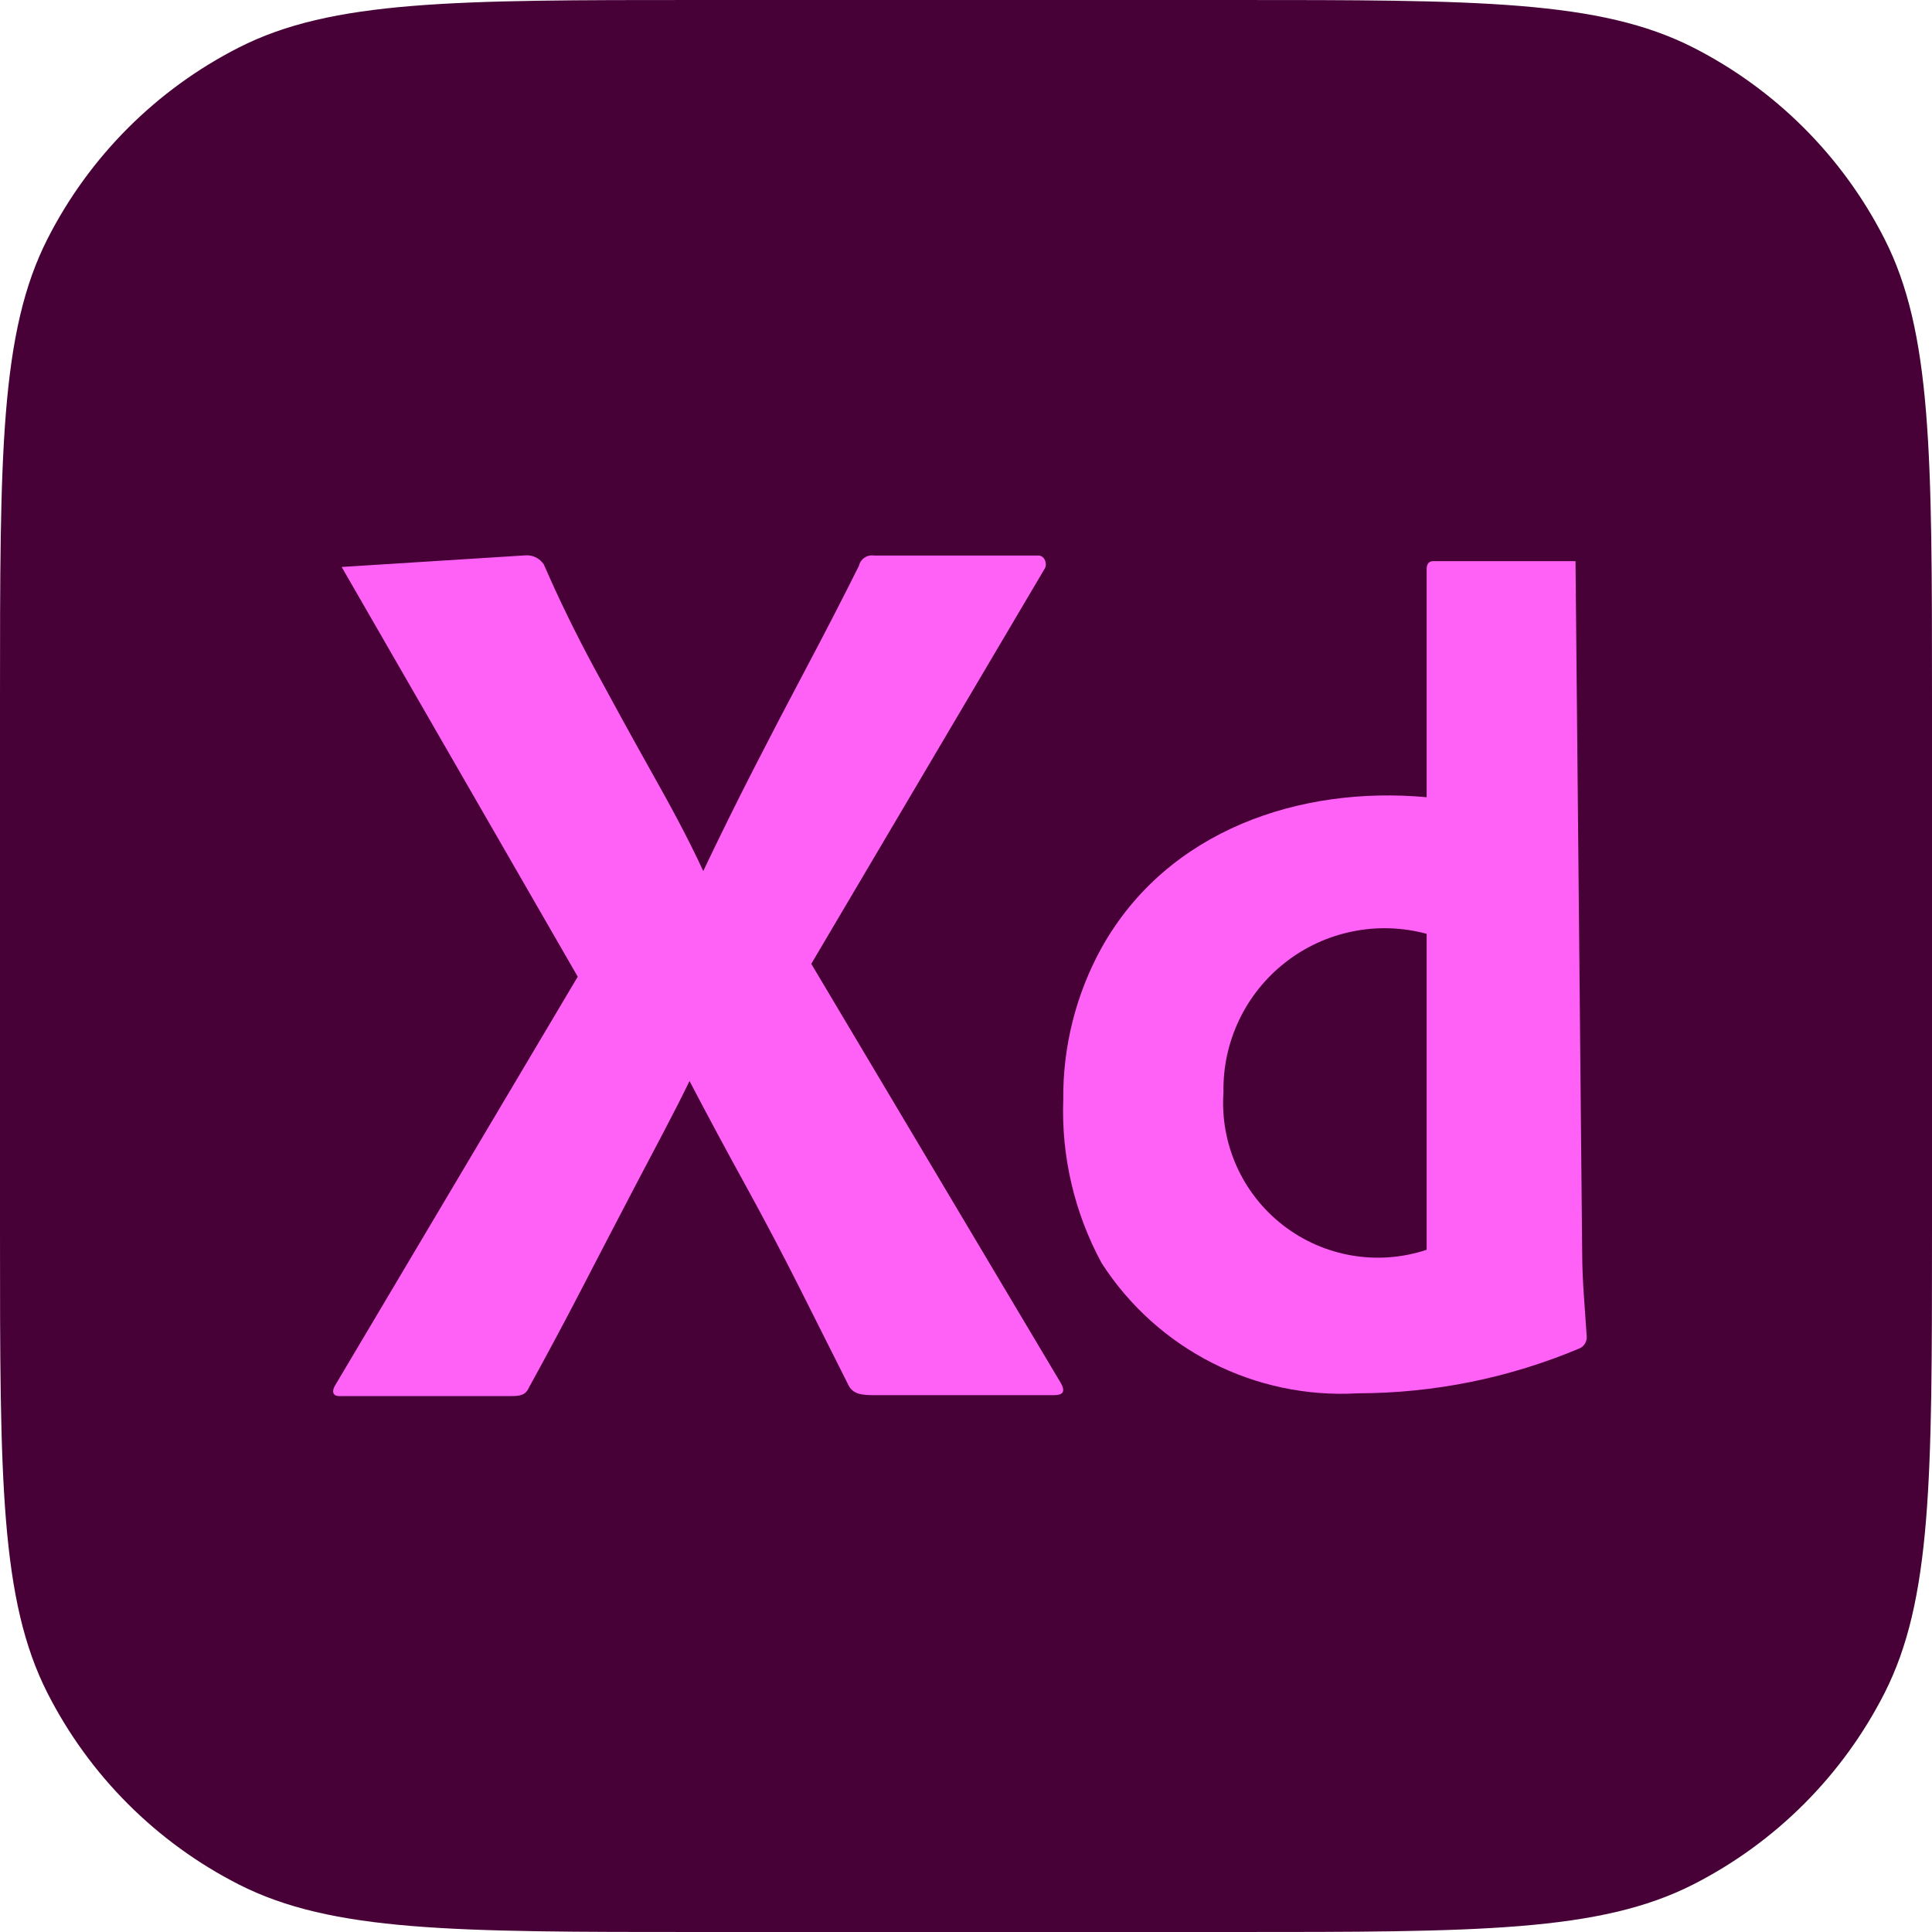
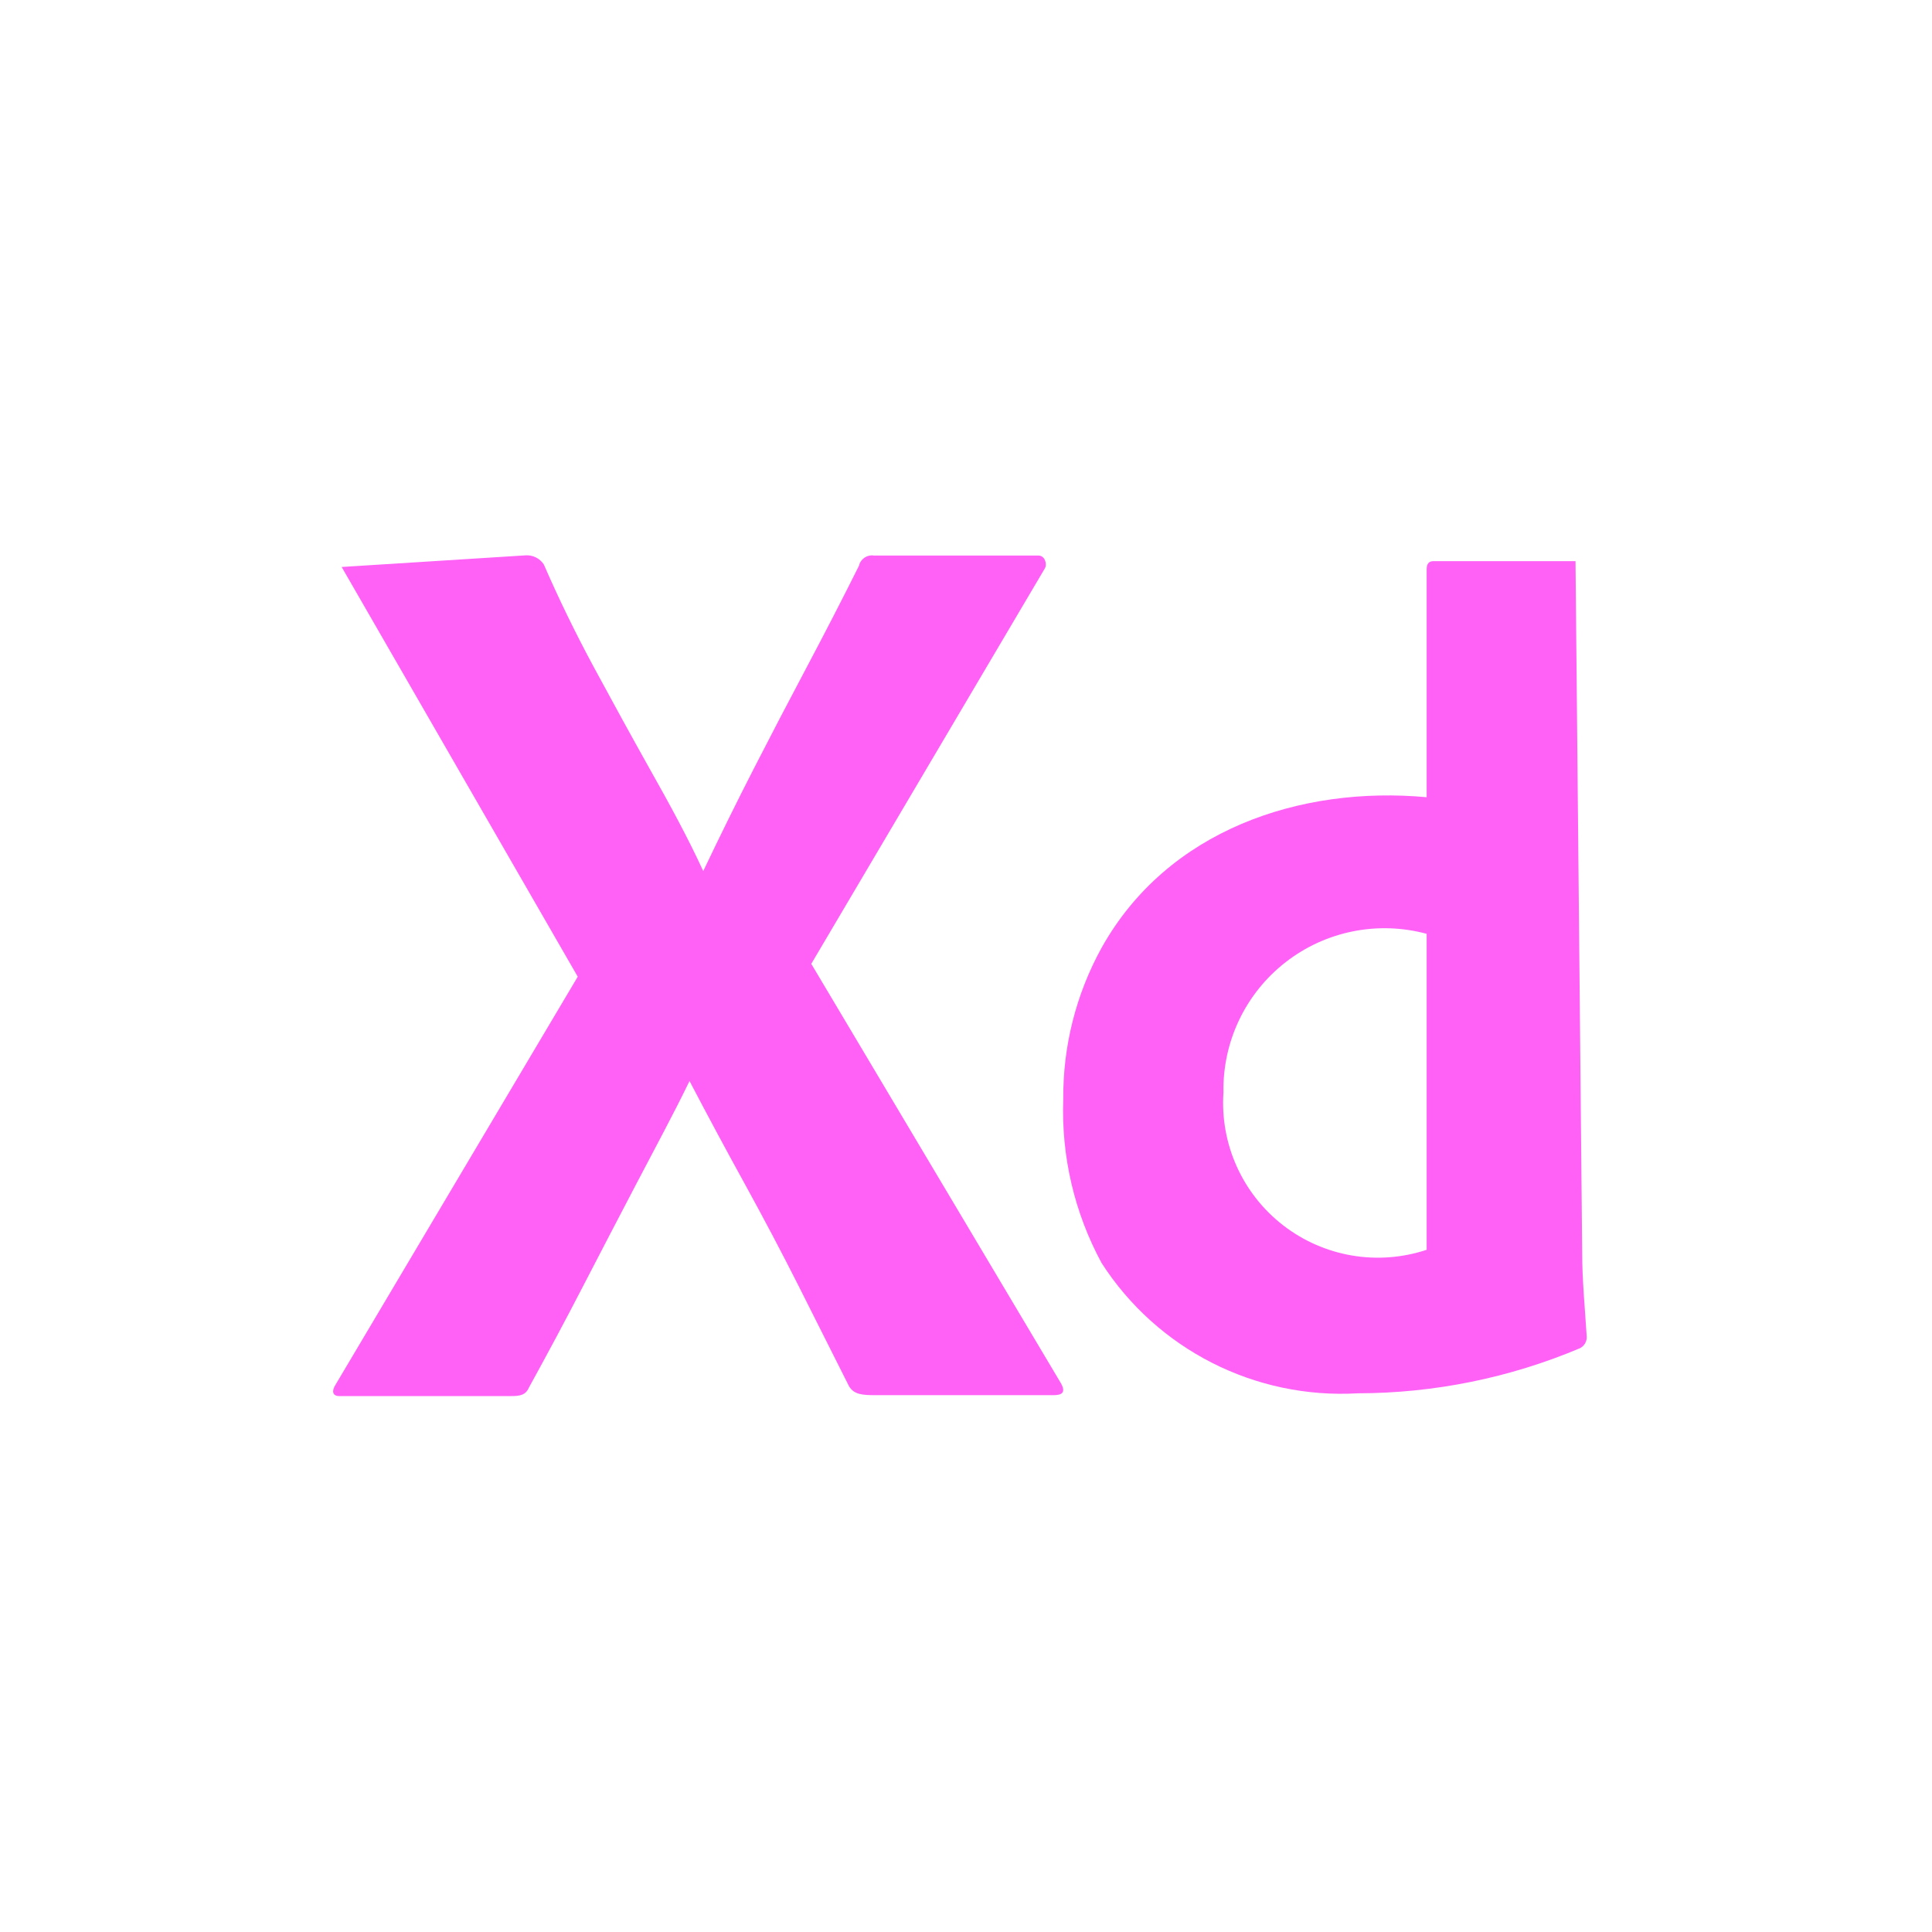
<svg xmlns="http://www.w3.org/2000/svg" width="600px" height="600px" viewBox="0 0 600 600">
  <g id="surface1">
-     <path style=" stroke:none;fill-rule:nonzero;fill:rgb(27.843%,0.392%,21.569%);fill-opacity:1;" d="M 0 217.137 C 0 141.133 0 103.129 14.793 74.102 C 27.805 48.566 48.566 27.805 74.102 14.793 C 103.129 0 141.133 0 217.137 0 L 382.863 0 C 458.867 0 496.871 0 525.898 14.793 C 551.434 27.805 572.195 48.566 585.207 74.102 C 600 103.129 600 141.133 600 217.137 L 600 382.863 C 600 458.867 600 496.871 585.207 525.898 C 572.195 551.434 551.434 572.195 525.898 585.207 C 496.871 600 458.867 600 382.863 600 L 217.137 600 C 141.133 600 103.129 600 74.102 585.207 C 48.566 572.195 27.805 551.434 14.793 525.898 C 0 496.871 0 458.867 0 382.863 Z M 0 217.137 " />
    <path style=" stroke:none;fill-rule:nonzero;fill:rgb(100%,38.039%,96.471%);fill-opacity:1;" d="M 324.484 176.523 L 251.949 299.328 L 329.535 429.672 C 331.148 432.633 329.535 433.281 327.195 433.281 L 271.84 433.281 C 267.941 433.281 265.211 433.137 263.648 430.469 C 258.441 420.07 253.242 409.723 248.047 399.434 C 242.855 389.145 237.34 378.68 231.496 368.039 C 225.633 357.402 219.848 346.633 214.137 335.719 C 208.965 346.387 203.152 357.051 197.586 367.719 C 192.02 378.383 186.465 388.984 181.035 399.516 C 175.602 410.047 169.984 420.516 164.266 430.914 C 163.23 433.312 161.398 433.562 158.805 433.562 L 105.32 433.562 C 103.25 433.562 102.973 431.98 104.152 430.117 L 179.422 303.32 L 106.105 176.078 L 163.035 172.48 C 165.352 172.262 167.598 173.34 168.879 175.281 C 173.535 185.98 178.738 196.66 184.488 207.32 C 190.242 217.984 196.027 228.516 201.848 238.914 C 207.703 249.309 213.484 259.84 218.398 270.516 C 223.602 259.586 228.867 248.922 234.195 238.52 C 239.527 228.121 244.984 217.656 250.574 207.125 C 256.16 196.594 261.551 186.129 266.75 175.727 C 267.223 173.594 269.27 172.195 271.426 172.531 L 322.512 172.531 C 324.484 172.531 325.293 175.191 324.484 176.523 Z M 324.484 176.523 " />
    <path style=" stroke:none;fill-rule:nonzero;fill:rgb(100%,38.039%,96.471%);fill-opacity:1;" d="M 421.676 432.703 C 389.805 434.562 359.406 419.109 342.125 392.266 C 333.676 376.68 329.559 359.117 330.207 341.398 C 330.066 324.941 334.168 308.723 342.125 294.309 C 362.605 257.699 403.863 243.984 443.059 247.582 L 443.059 176.781 C 443.059 175.105 443.762 174.27 445.129 174.27 L 489.289 174.27 L 491.359 388.852 C 491.359 397.613 492.227 406.344 492.766 415.086 C 492.848 416.59 492.039 418 490.695 418.688 C 468.855 427.914 445.387 432.68 421.676 432.703 Z M 443.059 388.129 L 443.059 290.008 C 427.859 285.895 411.613 289.172 399.203 298.859 C 386.789 308.543 379.66 323.508 379.957 339.25 C 378.863 355.23 385.805 370.703 398.469 380.516 C 411.129 390.324 427.848 393.184 443.047 388.137 Z M 443.059 388.129 " />
  </g>
</svg>